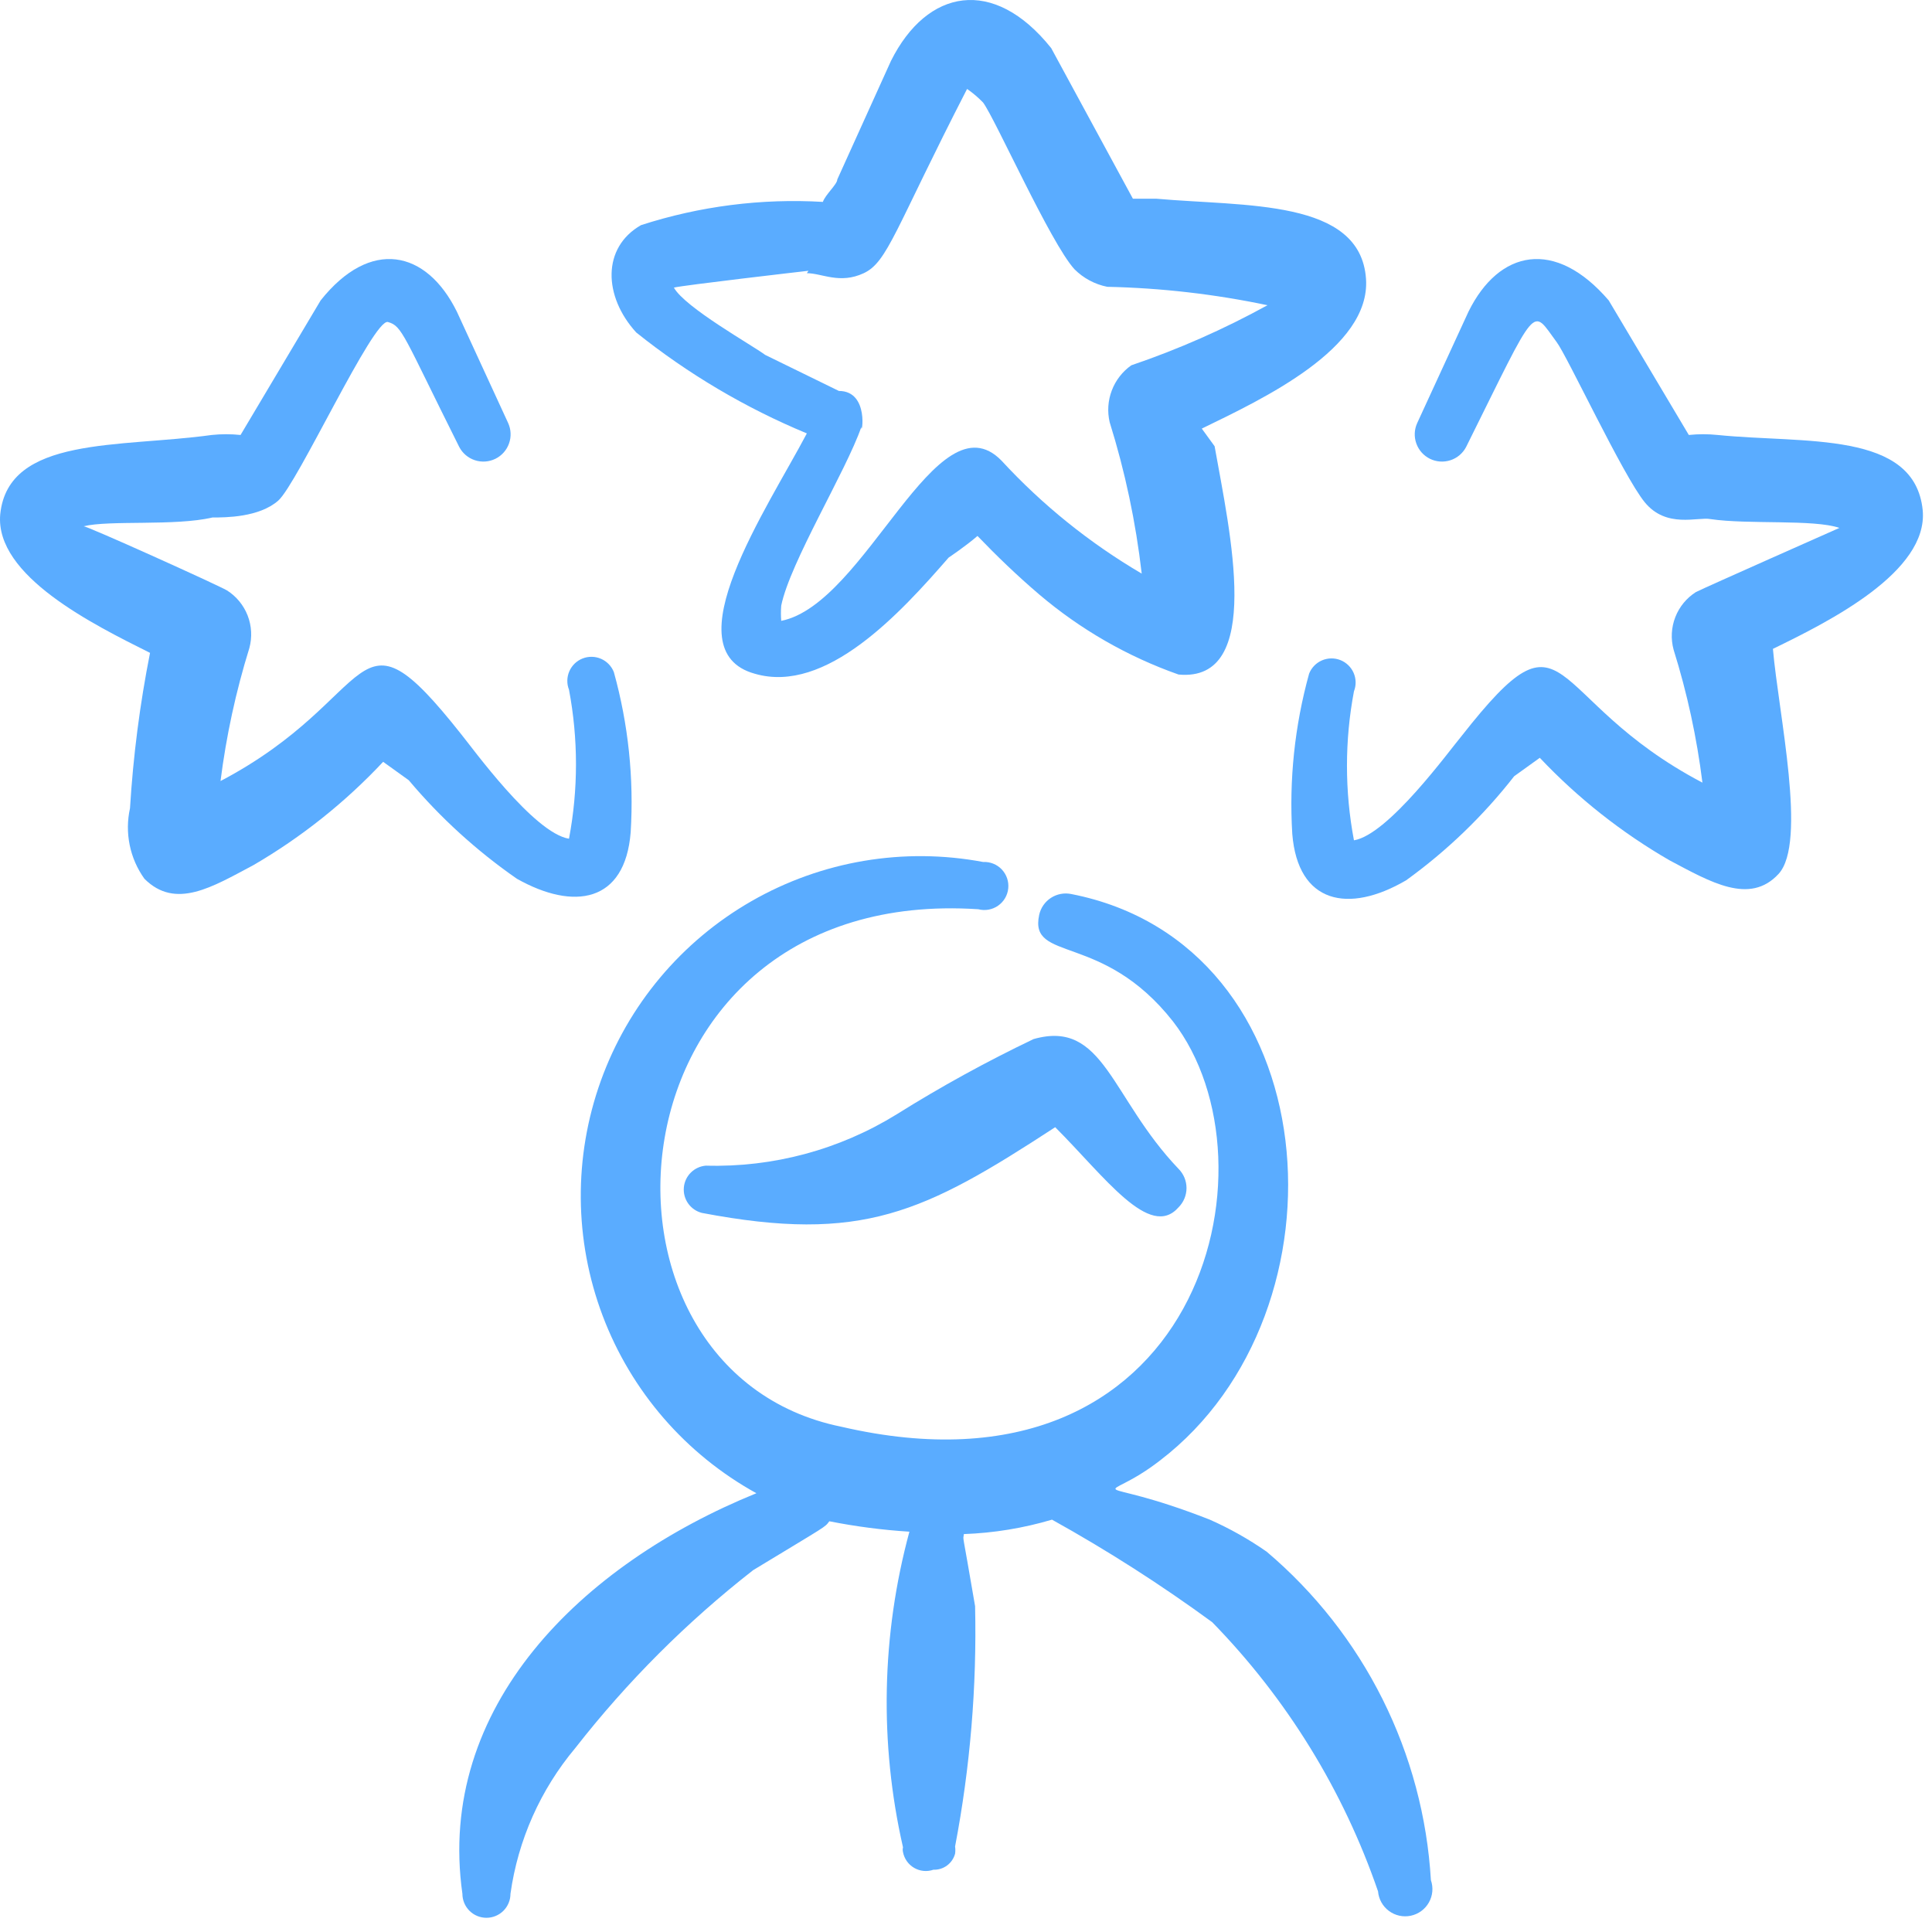
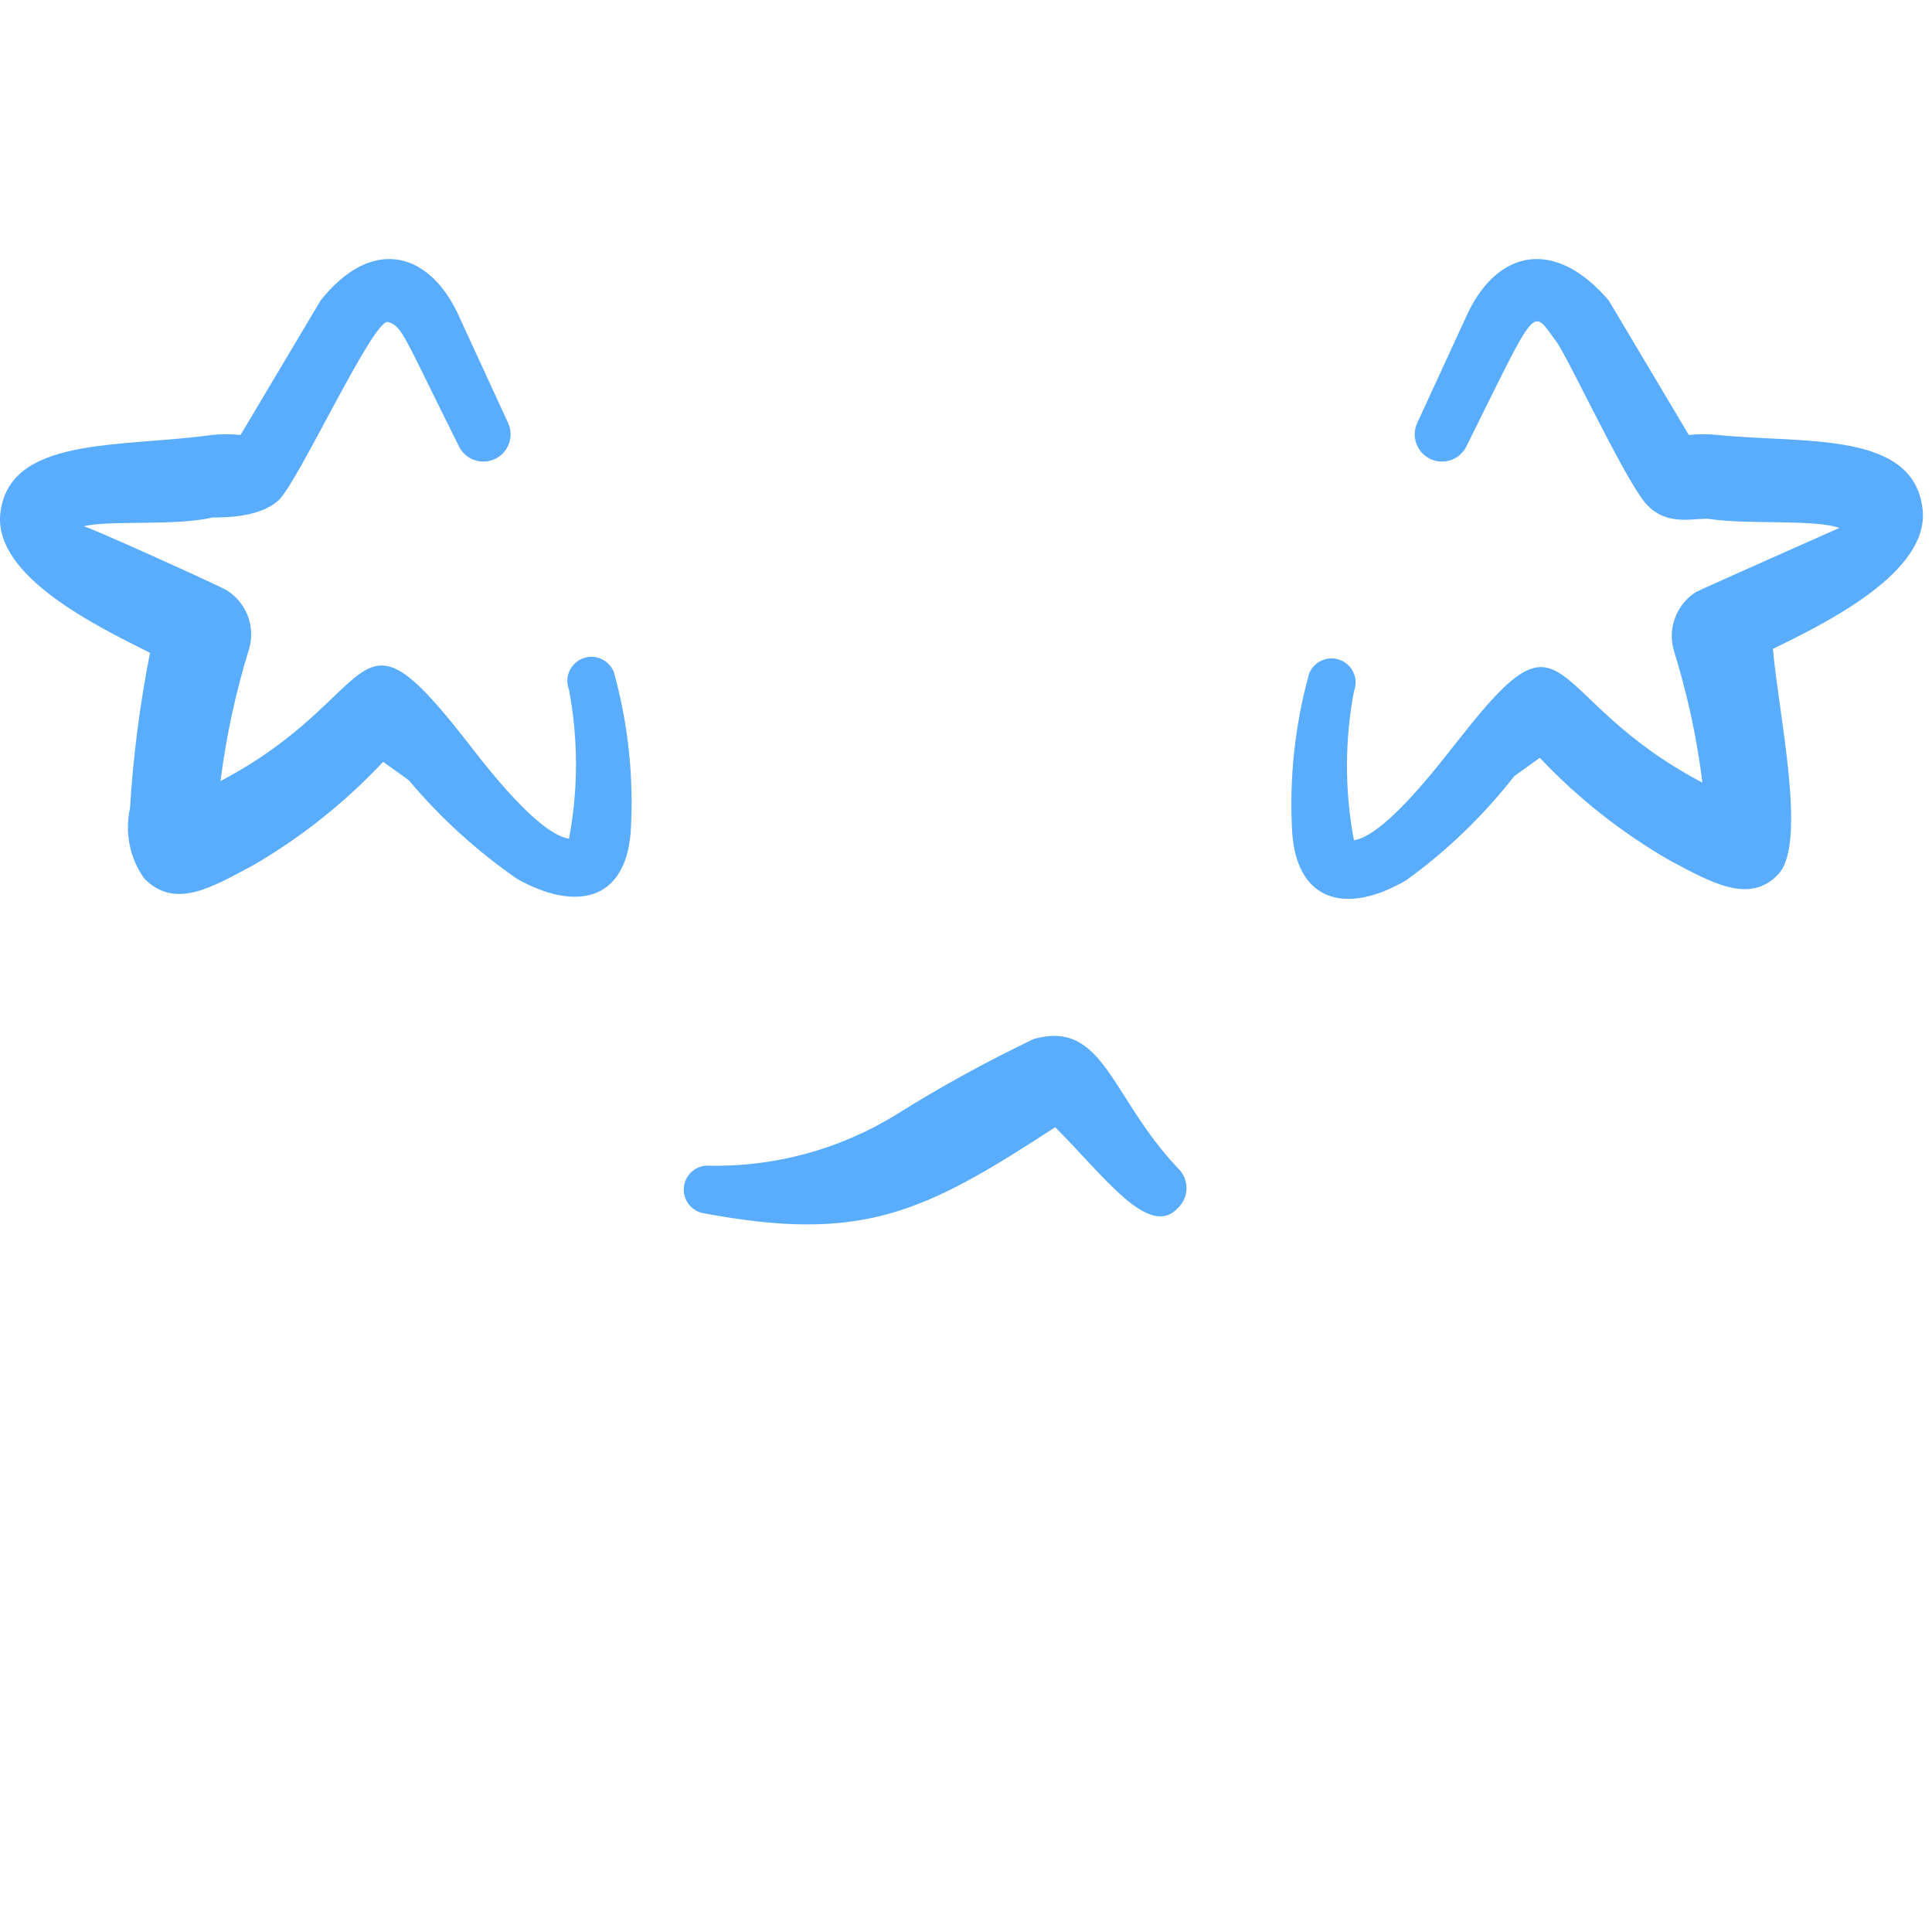
<svg xmlns="http://www.w3.org/2000/svg" width="133" height="133" viewBox="0 0 133 133" fill="none">
-   <path fill-rule="evenodd" clip-rule="evenodd" d="M87.2 106.82C85.968 105.961 84.657 105.222 83.284 104.614C74.847 101.306 75.674 103.787 79.865 100.534C93.266 90.276 91.501 65.019 73.744 61.545C73.261 61.447 72.76 61.542 72.347 61.81C71.934 62.078 71.644 62.498 71.538 62.979C70.821 66.288 75.894 64.137 80.747 70.313C88.358 80.129 82.622 103.953 57.917 98.217C38.891 94.357 41.373 60.883 67.347 62.593C67.578 62.653 67.819 62.662 68.053 62.62C68.288 62.578 68.511 62.486 68.707 62.349C68.903 62.213 69.067 62.036 69.188 61.831C69.309 61.625 69.384 61.396 69.408 61.159C69.432 60.921 69.405 60.682 69.328 60.456C69.25 60.23 69.125 60.024 68.961 59.851C68.797 59.678 68.597 59.543 68.375 59.455C68.154 59.366 67.916 59.327 67.678 59.339C62.214 58.313 56.564 59.267 51.741 62.031C46.917 64.794 43.236 69.185 41.357 74.416C39.478 79.648 39.524 85.378 41.488 90.579C43.451 95.779 47.203 100.11 52.071 102.795C39.994 107.703 30.012 117.519 31.832 130.368C31.832 130.807 32.007 131.227 32.317 131.538C32.627 131.848 33.048 132.022 33.487 132.022C33.925 132.022 34.346 131.848 34.657 131.538C34.967 131.227 35.141 130.807 35.141 130.368C35.659 126.67 37.207 123.192 39.608 120.331C43.173 115.765 47.284 111.653 51.85 108.089C57.034 104.945 56.759 105.166 57.09 104.725C58.91 105.086 60.752 105.326 62.604 105.442C60.68 112.539 60.528 120 62.163 127.169C62.137 127.278 62.137 127.391 62.163 127.5C62.206 127.726 62.297 127.94 62.429 128.127C62.562 128.315 62.734 128.472 62.933 128.587C63.132 128.702 63.353 128.773 63.582 128.795C63.811 128.816 64.041 128.789 64.258 128.713C64.595 128.725 64.925 128.622 65.195 128.422C65.466 128.222 65.66 127.936 65.748 127.611C65.773 127.446 65.773 127.279 65.748 127.114C66.789 121.664 67.251 116.118 67.126 110.57C66.189 105.056 66.299 106.159 66.354 105.607C68.41 105.533 70.448 105.199 72.42 104.614C76.24 106.735 79.924 109.093 83.45 111.673C88.579 116.929 92.478 123.258 94.865 130.202C94.887 130.467 94.966 130.725 95.095 130.957C95.224 131.19 95.402 131.392 95.615 131.55C95.829 131.709 96.073 131.82 96.333 131.877C96.593 131.934 96.862 131.935 97.122 131.879C97.382 131.824 97.628 131.714 97.842 131.557C98.057 131.4 98.235 131.198 98.366 130.967C98.497 130.735 98.577 130.478 98.601 130.214C98.624 129.949 98.592 129.682 98.504 129.43C98.249 125.093 97.115 120.852 95.172 116.965C93.228 113.079 90.516 109.627 87.2 106.82Z" fill="#5AACFF" />
  <path fill-rule="evenodd" clip-rule="evenodd" d="M61.721 76.715C57.784 79.147 53.222 80.374 48.596 80.244C48.205 80.275 47.837 80.443 47.559 80.72C47.28 80.996 47.109 81.363 47.076 81.754C47.043 82.145 47.15 82.535 47.378 82.854C47.606 83.174 47.94 83.402 48.321 83.498C59.35 85.593 63.596 83.498 72.64 77.597C76.059 81.016 79.147 85.373 81.133 83.112C81.483 82.76 81.68 82.284 81.68 81.788C81.68 81.292 81.483 80.816 81.133 80.465C76.445 75.557 76.004 70.152 71.151 71.531C67.912 73.079 64.764 74.809 61.721 76.715Z" fill="#5AACFF" />
-   <path fill-rule="evenodd" clip-rule="evenodd" d="M55.544 29.836C52.842 34.965 46.169 44.781 51.96 46.38C56.868 47.814 61.997 42.189 65.305 38.384C65.305 38.384 66.463 37.612 67.291 36.895C68.614 38.273 70.048 39.652 71.537 40.92C74.372 43.33 77.624 45.199 81.132 46.435C87.033 46.987 84.662 36.619 83.614 30.718L82.732 29.505C86.923 27.465 94.368 23.99 94.037 19.193C93.651 13.678 85.71 14.229 79.588 13.678H77.989L72.364 3.31C68.394 -1.653 63.816 -0.77 61.335 4.193L57.64 12.354C57.64 12.685 56.813 13.402 56.647 13.899C52.411 13.65 48.166 14.193 44.129 15.498C41.427 17.042 41.537 20.406 43.798 22.887C47.367 25.745 51.322 28.084 55.544 29.836ZM55.544 18.807C56.592 18.807 57.806 19.579 59.46 18.807C61.114 18.035 61.611 15.774 66.574 6.123C66.972 6.397 67.342 6.712 67.677 7.06C68.504 8.163 72.309 16.711 73.963 18.531C74.58 19.15 75.367 19.573 76.224 19.744C79.932 19.823 83.625 20.248 87.254 21.012C84.256 22.663 81.119 24.047 77.879 25.148C77.269 25.579 76.802 26.181 76.537 26.879C76.271 27.576 76.22 28.337 76.39 29.064C77.451 32.461 78.19 35.951 78.596 39.487C75.013 37.385 71.76 34.765 68.945 31.711C64.478 27.134 59.625 41.582 53.78 42.74C53.752 42.392 53.752 42.041 53.78 41.693C54.386 38.715 58.247 32.428 59.294 29.395C59.294 30.167 59.901 26.913 57.75 26.913L52.677 24.432C51.794 23.77 47.162 21.178 46.39 19.799C47.052 19.634 55.158 18.696 55.655 18.641L55.544 18.807Z" fill="#5AACFF" />
  <path fill-rule="evenodd" clip-rule="evenodd" d="M132.361 35.128C131.81 29.613 124.2 30.55 118.244 29.944C117.584 29.875 116.918 29.875 116.259 29.944L110.744 20.679C107.049 16.378 103.189 17.205 101.093 21.451L97.564 29.117C97.359 29.561 97.336 30.067 97.5 30.528C97.663 30.989 98.001 31.368 98.439 31.584C98.878 31.799 99.384 31.835 99.849 31.683C100.314 31.532 100.701 31.204 100.928 30.771C105.946 20.679 105.395 21.176 107.159 23.547C107.876 24.484 111.736 32.756 113.225 34.576C114.714 36.396 116.865 35.569 117.747 35.734C120.339 36.12 124.861 35.734 126.626 36.341C126.626 36.341 117.417 40.422 116.755 40.753C116.107 41.162 115.607 41.769 115.329 42.484C115.051 43.198 115.01 43.983 115.211 44.723C116.145 47.709 116.81 50.773 117.196 53.877C106.167 48.087 108.152 41.084 100.652 50.624C99.77 51.672 95.579 57.462 93.207 57.848C92.566 54.459 92.566 50.98 93.207 47.591C93.368 47.181 93.36 46.725 93.184 46.321C93.008 45.918 92.679 45.601 92.27 45.44C91.86 45.279 91.404 45.288 91 45.463C90.597 45.639 90.28 45.968 90.119 46.378C89.126 49.965 88.734 53.692 88.961 57.407C89.347 62.205 92.821 62.922 96.792 60.605C99.6 58.58 102.107 56.166 104.237 53.436L106.001 52.168C108.621 54.941 111.631 57.319 114.935 59.227C117.747 60.716 120.45 62.315 122.435 60.164C124.42 58.014 122.435 49.135 122.049 44.668C125.909 42.793 132.747 39.374 132.361 35.128Z" fill="#5AACFF" />
  <path fill-rule="evenodd" clip-rule="evenodd" d="M10.328 44.944C9.628 48.475 9.168 52.049 8.949 55.642C8.764 56.475 8.757 57.338 8.928 58.175C9.099 59.011 9.444 59.802 9.942 60.495C12.093 62.646 14.63 61.047 17.442 59.558C20.75 57.633 23.759 55.237 26.376 52.444L28.14 53.712C30.311 56.292 32.815 58.573 35.585 60.495C39.501 62.701 43.03 62.15 43.416 57.297C43.646 53.581 43.255 49.854 42.258 46.267C42.178 46.065 42.059 45.879 41.908 45.723C41.757 45.566 41.577 45.44 41.377 45.353C41.177 45.266 40.962 45.219 40.744 45.215C40.526 45.211 40.31 45.25 40.107 45.33C39.904 45.41 39.719 45.528 39.562 45.679C39.406 45.831 39.28 46.011 39.193 46.211C39.106 46.411 39.059 46.626 39.055 46.843C39.051 47.061 39.09 47.278 39.17 47.48C39.811 50.87 39.811 54.349 39.17 57.738C36.743 57.352 32.497 51.451 31.725 50.514C24.17 40.973 26.21 47.977 15.181 53.767C15.574 50.664 16.238 47.6 17.166 44.613C17.367 43.873 17.326 43.088 17.048 42.373C16.77 41.659 16.27 41.052 15.622 40.642C14.96 40.256 5.806 36.12 5.751 36.231C7.516 35.789 12.038 36.231 14.63 35.624C15.512 35.624 17.828 35.624 19.151 34.466C20.475 33.308 25.714 21.892 26.707 22.168C27.699 22.444 27.754 23.051 31.615 30.771C31.842 31.204 32.229 31.532 32.694 31.683C33.158 31.835 33.664 31.799 34.103 31.584C34.542 31.368 34.879 30.989 35.042 30.528C35.206 30.067 35.183 29.561 34.979 29.117L31.449 21.451C29.354 17.205 25.493 16.378 22.074 20.679L16.56 29.944C15.9 29.875 15.234 29.875 14.574 29.944C8.233 30.826 0.567 29.999 0.016 35.403C-0.37 39.65 6.468 43.014 10.328 44.944Z" fill="#5AACFF" />
</svg>